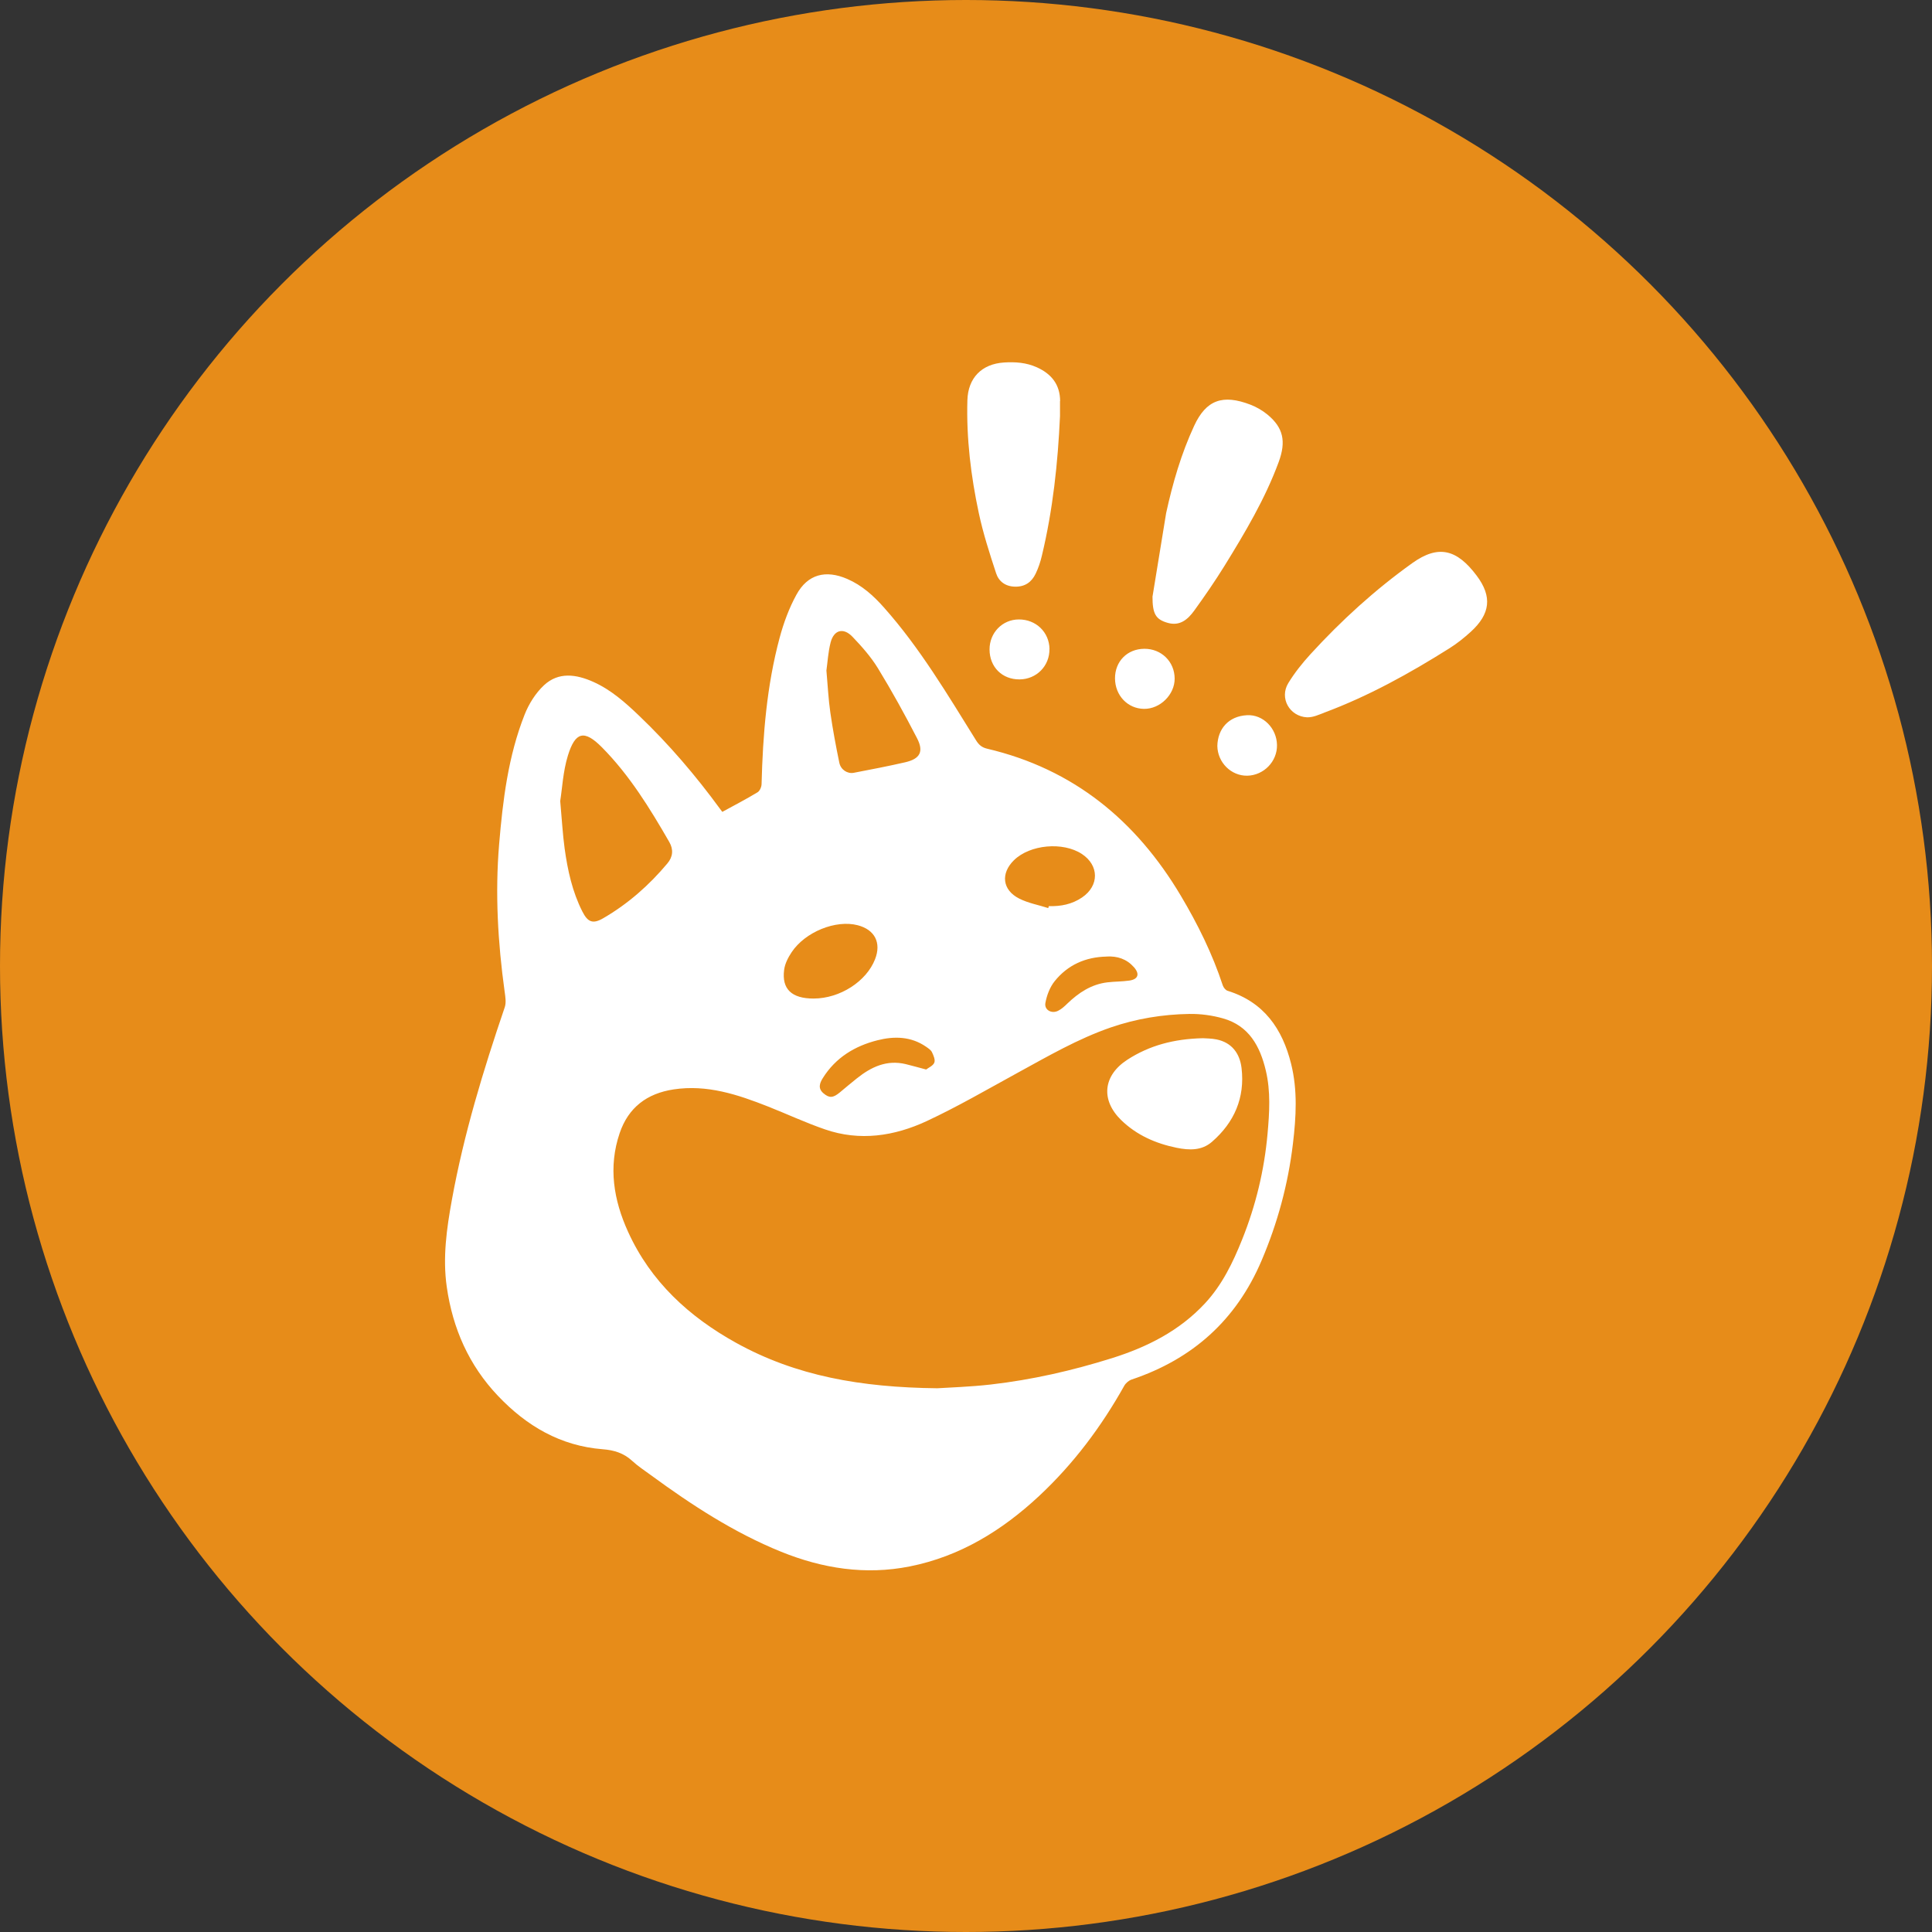
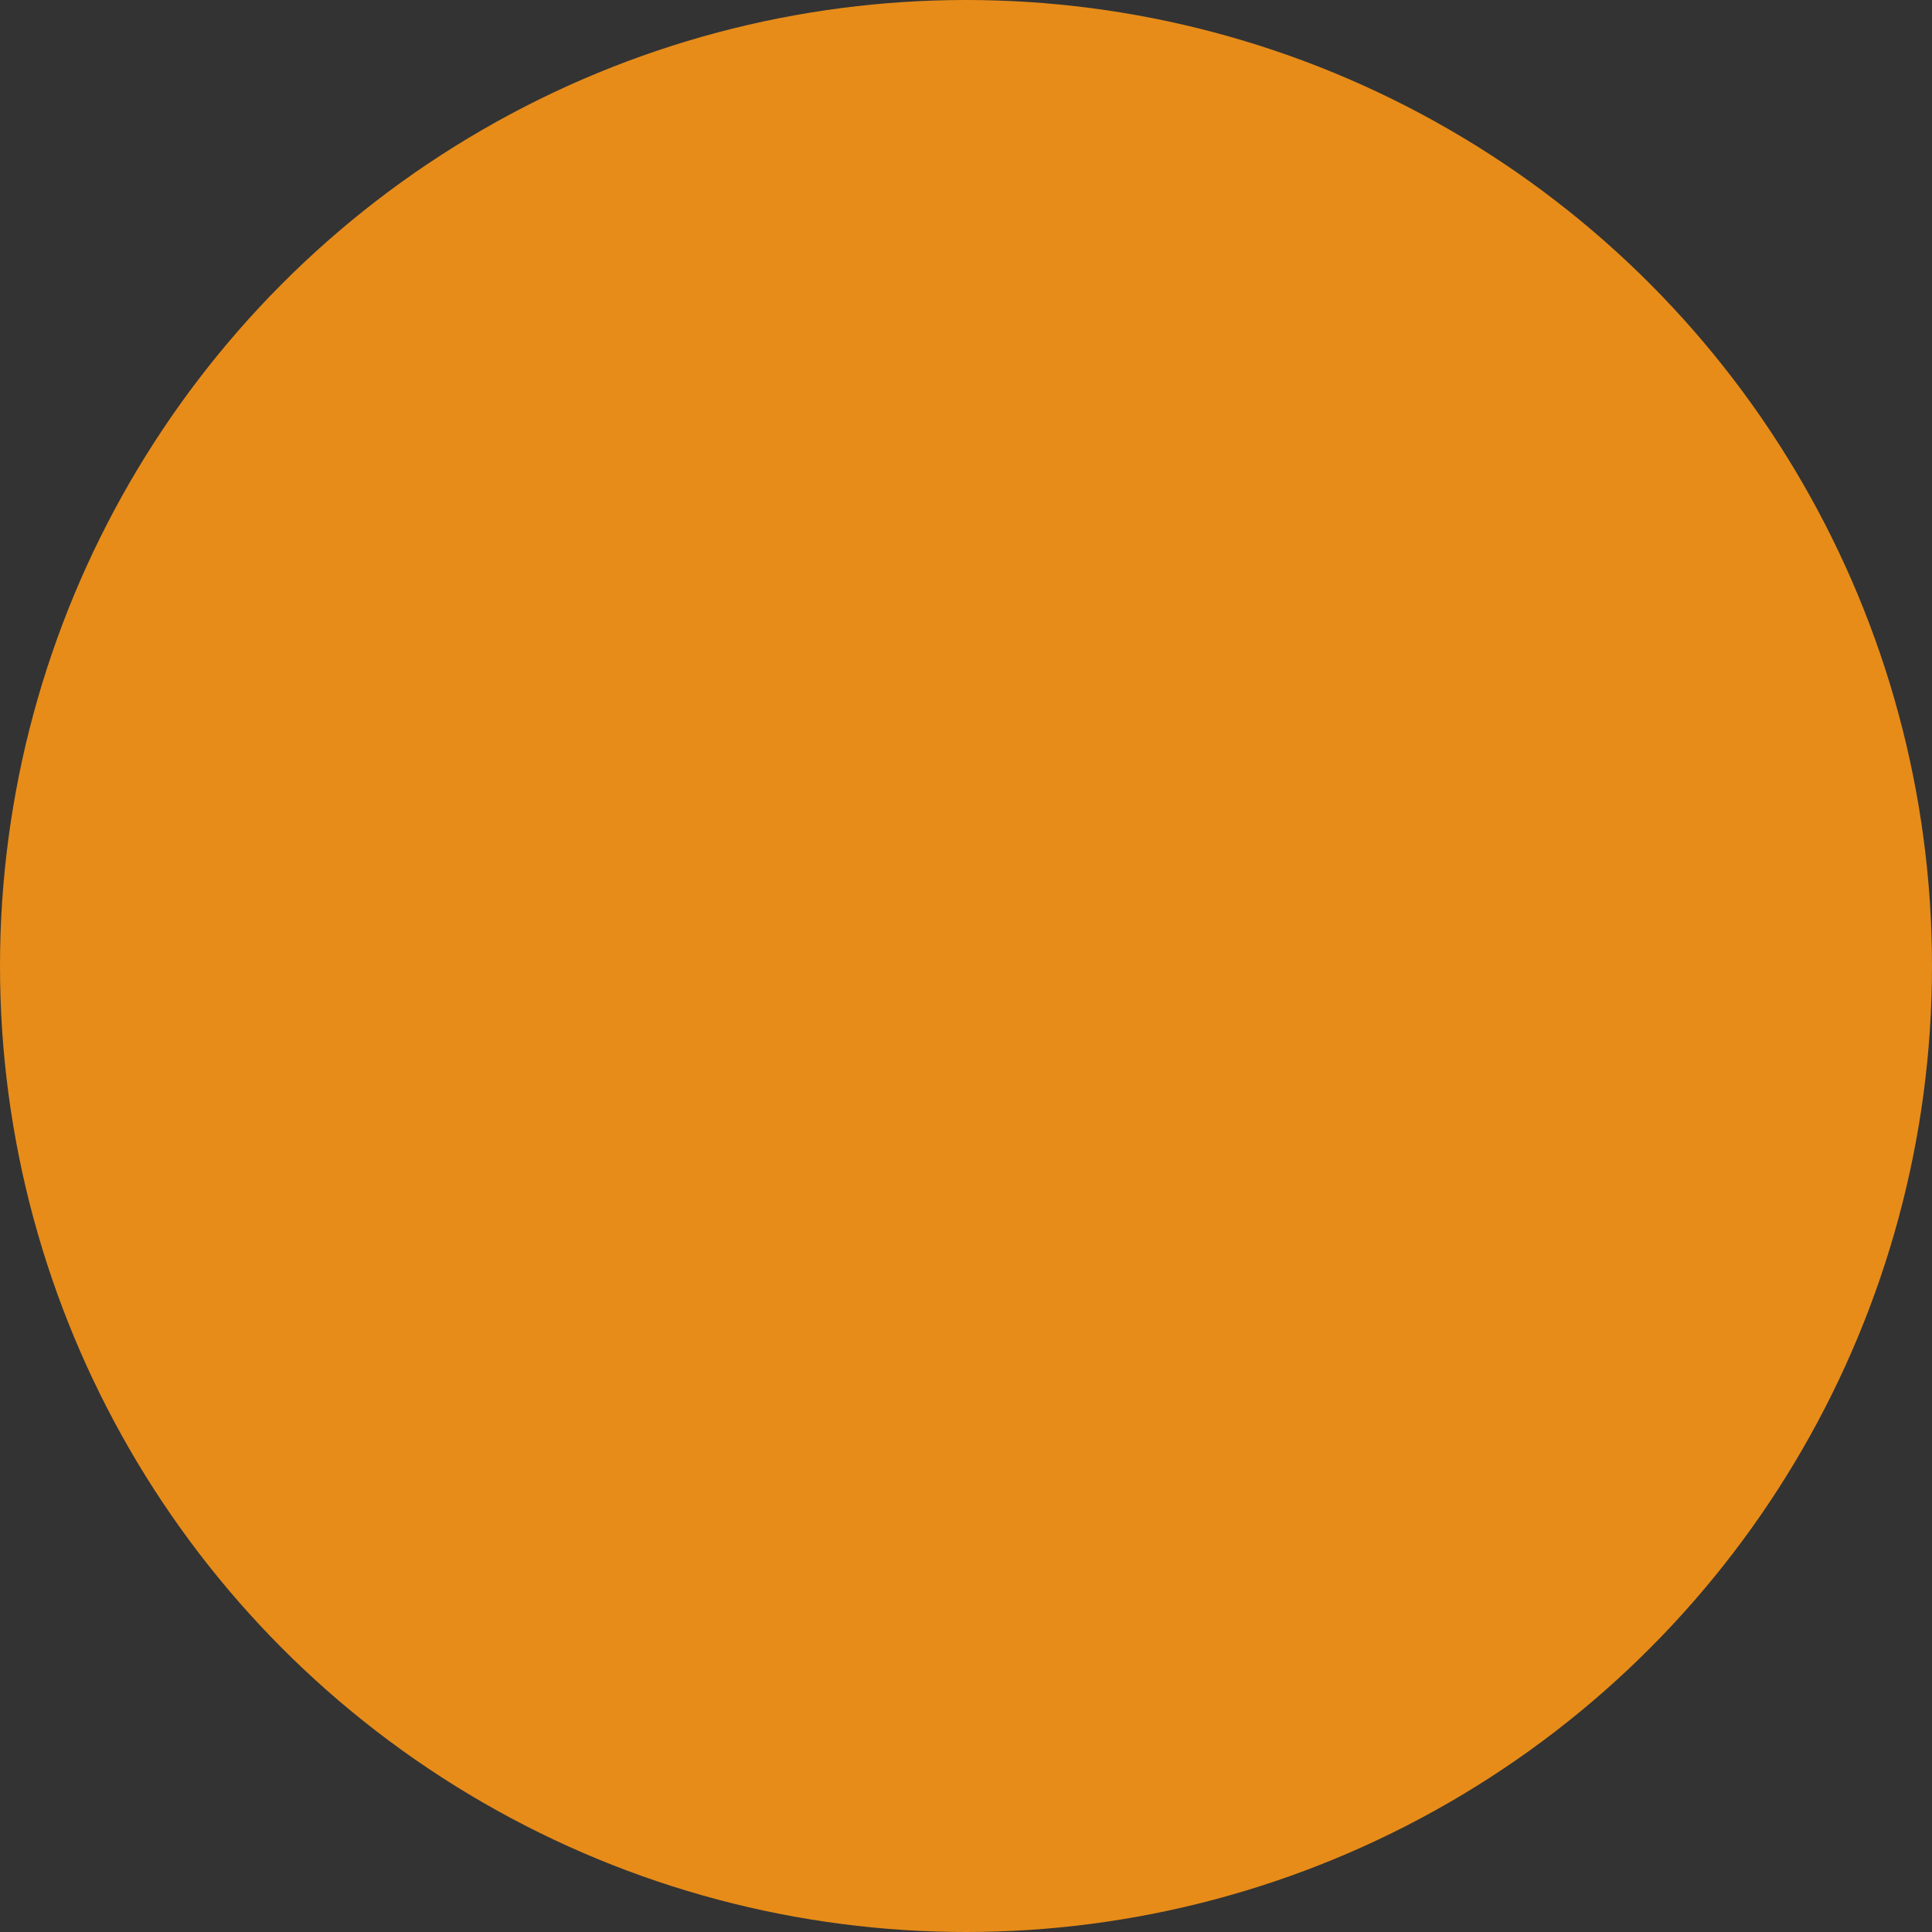
<svg xmlns="http://www.w3.org/2000/svg" id="bonk" viewBox="0 0 32 32">
  <rect x="0" y="0" width="32" height="32" fill="#333333" stroke="none" />
  <defs>
    <style>
      .cls-1 {
        fill: #e78c19;
      }

      .cls-1, .cls-2 {
        stroke-width: 0px;
      }

      .cls-2 {
        fill: #fff;
      }
    </style>
  </defs>
  <circle id="circle" class="cls-1" cx="16" cy="16" r="16" />
-   <path id="logo" class="cls-2" d="M11.964,13.447c.198-.108.394-.21.583-.324.037-.022.066-.088.067-.135.021-.818.086-1.631.299-2.424.066-.246.157-.493.279-.715.185-.338.484-.415.841-.26.243.105.434.277.607.472.598.672,1.054,1.443,1.527,2.202.046.074.095.117.184.138,1.429.336,2.467,1.19,3.207,2.435.281.472.523.962.695,1.485.012.036.047.08.081.09.601.187.907.63,1.051,1.21.109.438.083.879.03,1.322-.08.671-.254,1.313-.519,1.935-.42.987-1.142,1.632-2.151,1.971-.048.016-.099.059-.124.104-.38.678-.841,1.294-1.411,1.826-.614.572-1.309 1-2.142,1.166-.734.146-1.442.035-2.13-.243-.781-.317-1.48-.773-2.156-1.268-.106-.078-.217-.15-.313-.239-.14-.129-.302-.177-.487-.191-.698-.055-1.259-.384-1.733-.883-.483-.508-.751-1.118-.849-1.805-.07-.486-.002-.966.085-1.445.198-1.088.519-2.142.875-3.187.027-.079.01-.177-.002-.263-.112-.809-.159-1.622-.091-2.436.061-.73.15-1.46.422-2.148.07-.178.182-.357.32-.486.242-.227.536-.183.818-.057.293.131.53.342.759.561.495.473.938.992,1.342,1.545.012.016.024.032.037.049ZM15.525,22.994c.196-.013.542-.023.884-.062.684-.078,1.353-.231,2.01-.437.584-.184,1.116-.452,1.539-.907.284-.306.462-.674.615-1.056.227-.565.368-1.151.422-1.758.031-.349.053-.697-.029-1.042-.095-.402-.279-.743-.709-.864-.179-.051-.372-.077-.558-.074-.444.007-.881.079-1.302.224-.544.188-1.039.476-1.542.751-.499.273-.992.56-1.506.8-.536.249-1.107.337-1.685.137-.32-.11-.628-.254-.944-.379-.502-.198-1.009-.367-1.563-.283-.441.067-.748.298-.893.723-.192.564-.1,1.111.139,1.636.375.825,1.009,1.406,1.79,1.839.99.548,2.064.738,3.33.752ZM9.279,13.269c.028.311.041.549.073.784.05.361.127.716.294,1.045.089.176.173.211.345.111.409-.237.76-.546,1.063-.908.092-.109.103-.23.032-.354-.322-.559-.66-1.109-1.117-1.57-.293-.295-.441-.257-.563.138-.081.263-.094.546-.127.752ZM13.688,11.105c.023.257.033.478.065.697.04.279.092.556.149.832.024.116.135.186.239.166.284-.055.569-.109.851-.174.247-.057.313-.176.196-.401-.202-.391-.415-.778-.645-1.154-.116-.19-.268-.362-.423-.524-.151-.158-.309-.115-.363.096-.041.161-.05.33-.069.463ZM13.478,16.539c.434-.001.873-.283,1.016-.652.106-.272-.004-.488-.287-.562-.362-.095-.871.109-1.096.448-.057.086-.11.188-.123.289-.043.321.126.478.489.477ZM17.362,15.041c.003-.011.007-.022.01-.033.198.007.385-.031.55-.143.287-.195.284-.531-.002-.72-.314-.207-.86-.157-1.125.102-.224.219-.195.494.086.636.149.076.321.106.482.158ZM15.339,17.715c.04-.031.115-.062.136-.114.019-.046-.013-.12-.039-.174-.018-.037-.062-.065-.099-.091-.249-.171-.526-.176-.803-.106-.377.095-.694.288-.906.627-.053.085-.083.172.012.252.096.081.158.078.27-.015.095-.079.189-.159.285-.235.236-.188.493-.309.806-.234.103.025.204.054.337.089ZM18.328,15.844c-.347.007-.642.137-.859.407-.08.099-.131.235-.154.361-.021.115.102.184.21.13.057-.028.108-.075.154-.12.187-.18.397-.319.661-.351.122-.015.247-.012.368-.03.146-.022.172-.111.073-.222-.121-.136-.275-.186-.454-.176ZM19.089,9.876c-.001.29.051.384.254.441.202.057.333-.06.437-.203.175-.242.345-.489.503-.744.34-.551.671-1.107.896-1.717.127-.345.075-.569-.183-.784-.083-.069-.183-.127-.284-.166-.46-.177-.735-.08-.934.352-.214.462-.355.948-.463,1.443l-.225,1.379ZM21.93,11.805c.736-.274,1.418-.652,2.08-1.069.124-.078.241-.172.35-.271.324-.295.36-.583.098-.931-.326-.434-.631-.518-1.065-.208-.618.442-1.176.95-1.688,1.51-.135.148-.262.307-.366.477-.153.25.021.553.309.568.104.002.191-.042.282-.075ZM17.559,6.644c-.001-.275-.144-.452-.387-.561-.174-.078-.355-.091-.542-.079-.371.024-.596.256-.607.625-.018.631.058,1.255.189,1.869.072.338.179.669.287.998.044.134.153.217.311.221.165.004.276-.074.343-.214.046-.095.08-.197.104-.3.182-.76.265-1.534.3-2.313,0-.082 0-.164-0-.247ZM17.383,10.75c-.004-.279-.224-.492-.509-.49-.272.001-.485.221-.484.498.001.29.209.497.497.495.281-.002.499-.223.495-.503ZM18.949,11.741c.266.003.508-.236.507-.501-.001-.281-.22-.496-.503-.494-.283.002-.486.209-.485.491.002.283.21.501.48.504ZM20.659,12.848c.274-.006.498-.237.492-.51-.005-.274-.228-.506-.496-.492-.312.016-.486.232-.492.509.004.274.229.498.496.493ZM18.673,17.552c-.403.261-.445.667-.103 1.0.257.25.572.388.92.459.208.042.413.049.583-.098.371-.322.549-.731.491-1.223-.029-.24-.159-.422-.415-.474-.088-.018-.179-.016-.225-.02-.479.011-.885.119-1.251.356Z" />
</svg>